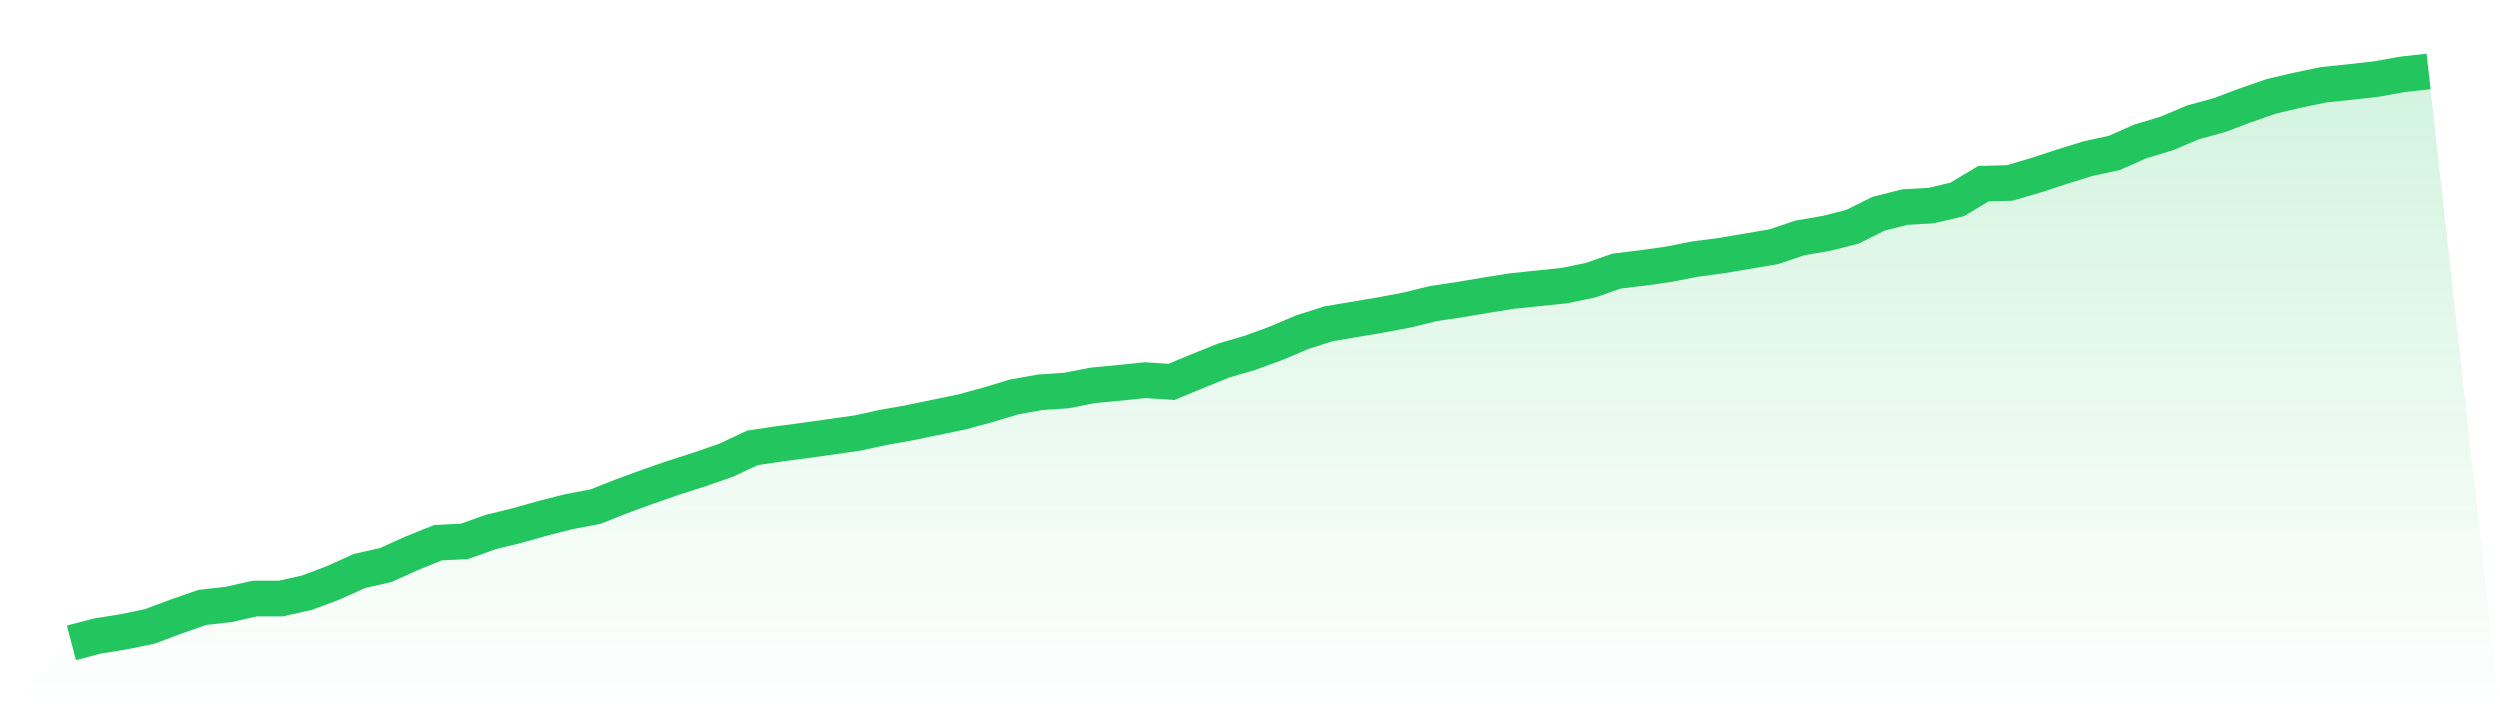
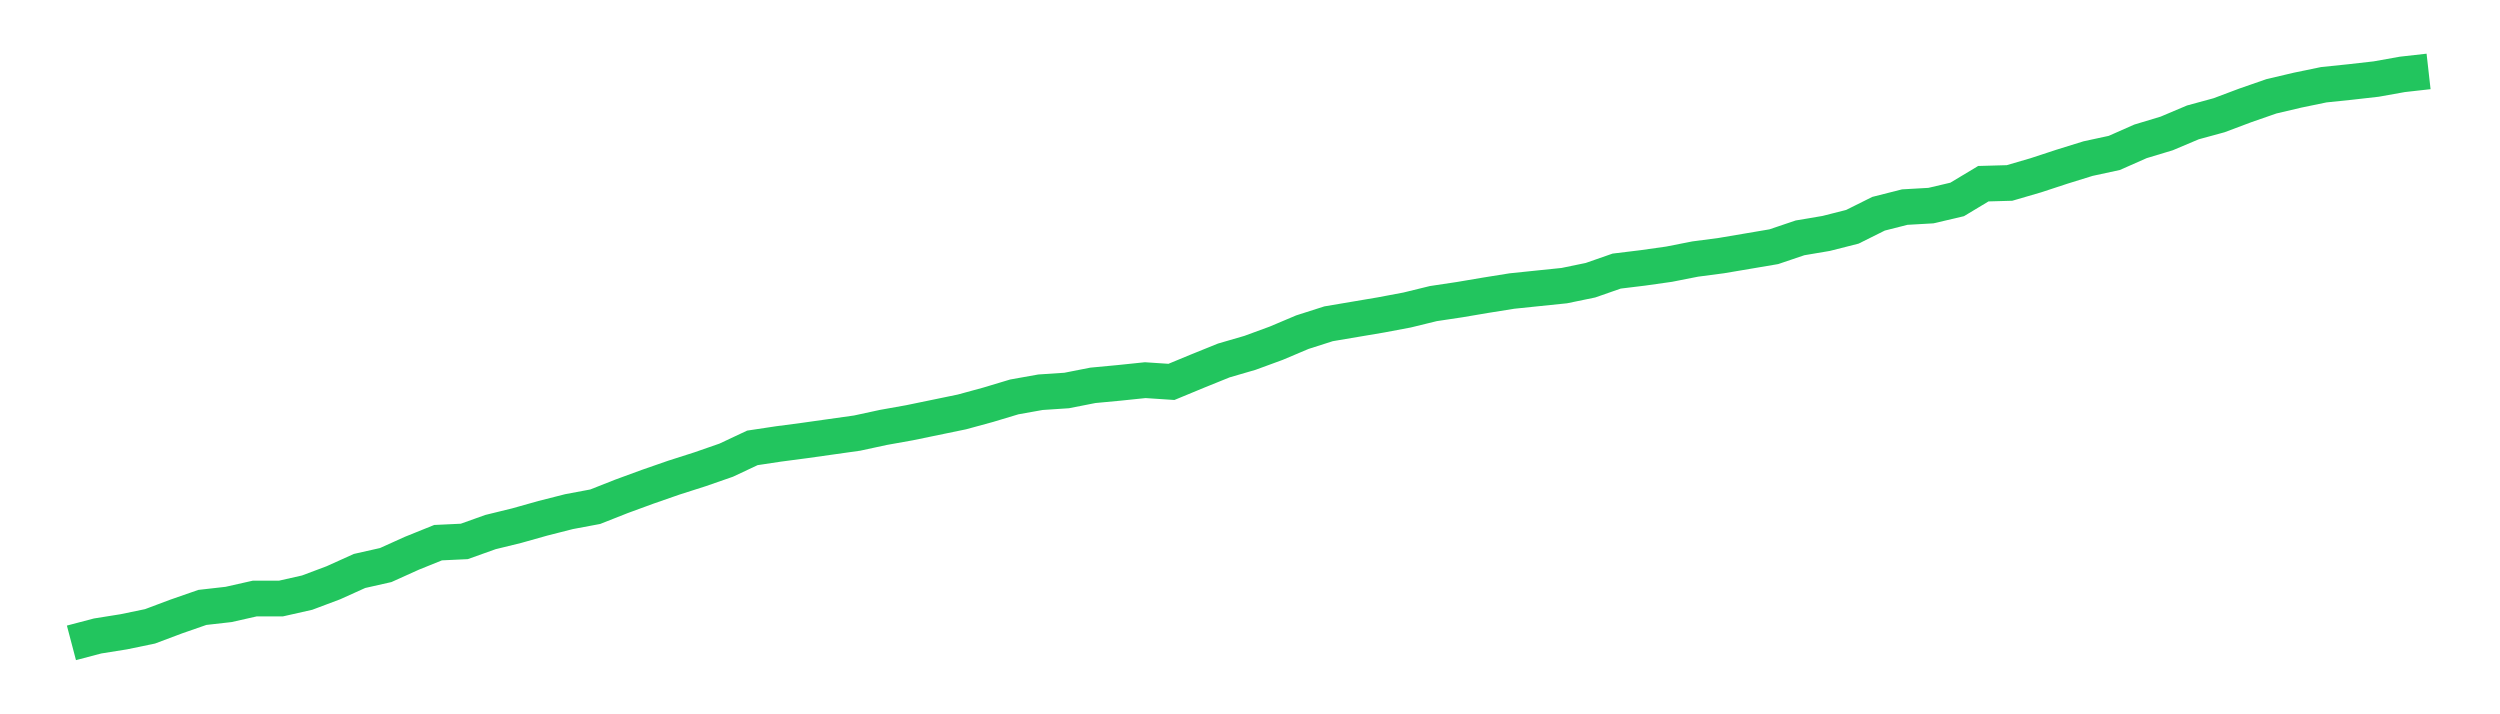
<svg xmlns="http://www.w3.org/2000/svg" viewBox="0 0 140 40">
  <defs>
    <linearGradient id="gradient" x1="0" x2="0" y1="0" y2="1">
      <stop offset="0%" stop-color="#22c55e" stop-opacity="0.2" />
      <stop offset="100%" stop-color="#22c55e" stop-opacity="0" />
    </linearGradient>
  </defs>
-   <path d="M4,36 L4,36 L5.467,35.614 L6.933,35.38 L8.4,35.076 L9.867,34.525 L11.333,34.015 L12.8,33.849 L14.267,33.518 L15.733,33.518 L17.2,33.187 L18.667,32.636 L20.133,31.974 L21.6,31.643 L23.067,30.981 L24.533,30.389 L26,30.32 L27.467,29.796 L28.933,29.437 L30.4,29.024 L31.867,28.651 L33.333,28.376 L34.8,27.797 L36.267,27.259 L37.733,26.749 L39.2,26.28 L40.667,25.77 L42.133,25.081 L43.6,24.86 L45.067,24.667 L46.533,24.46 L48,24.253 L49.467,23.936 L50.933,23.674 L52.4,23.371 L53.867,23.068 L55.333,22.668 L56.8,22.227 L58.267,21.965 L59.733,21.868 L61.2,21.579 L62.667,21.441 L64.133,21.289 L65.6,21.386 L67.067,20.779 L68.533,20.186 L70,19.759 L71.467,19.221 L72.933,18.601 L74.4,18.132 L75.867,17.884 L77.333,17.636 L78.8,17.36 L80.267,17.001 L81.733,16.781 L83.2,16.533 L84.667,16.298 L86.133,16.146 L87.6,15.995 L89.067,15.692 L90.533,15.181 L92,15.002 L93.467,14.795 L94.933,14.506 L96.4,14.313 L97.867,14.065 L99.333,13.816 L100.8,13.32 L102.267,13.072 L103.733,12.7 L105.2,11.969 L106.667,11.597 L108.133,11.514 L109.6,11.169 L111.067,10.287 L112.533,10.246 L114,9.818 L115.467,9.336 L116.933,8.881 L118.4,8.564 L119.867,7.916 L121.333,7.474 L122.8,6.854 L124.267,6.454 L125.733,5.903 L127.2,5.393 L128.667,5.048 L130.133,4.745 L131.6,4.593 L133.067,4.427 L134.533,4.165 L136,4 L140,40 L0,40 z" fill="url(#gradient)" />
  <path d="M4,36 L4,36 L5.467,35.614 L6.933,35.38 L8.4,35.076 L9.867,34.525 L11.333,34.015 L12.8,33.849 L14.267,33.518 L15.733,33.518 L17.2,33.187 L18.667,32.636 L20.133,31.974 L21.6,31.643 L23.067,30.981 L24.533,30.389 L26,30.32 L27.467,29.796 L28.933,29.437 L30.4,29.024 L31.867,28.651 L33.333,28.376 L34.8,27.797 L36.267,27.259 L37.733,26.749 L39.2,26.28 L40.667,25.77 L42.133,25.081 L43.6,24.86 L45.067,24.667 L46.533,24.46 L48,24.253 L49.467,23.936 L50.933,23.674 L52.4,23.371 L53.867,23.068 L55.333,22.668 L56.8,22.227 L58.267,21.965 L59.733,21.868 L61.2,21.579 L62.667,21.441 L64.133,21.289 L65.6,21.386 L67.067,20.779 L68.533,20.186 L70,19.759 L71.467,19.221 L72.933,18.601 L74.4,18.132 L75.867,17.884 L77.333,17.636 L78.8,17.36 L80.267,17.001 L81.733,16.781 L83.2,16.533 L84.667,16.298 L86.133,16.146 L87.6,15.995 L89.067,15.692 L90.533,15.181 L92,15.002 L93.467,14.795 L94.933,14.506 L96.4,14.313 L97.867,14.065 L99.333,13.816 L100.8,13.32 L102.267,13.072 L103.733,12.7 L105.2,11.969 L106.667,11.597 L108.133,11.514 L109.6,11.169 L111.067,10.287 L112.533,10.246 L114,9.818 L115.467,9.336 L116.933,8.881 L118.4,8.564 L119.867,7.916 L121.333,7.474 L122.8,6.854 L124.267,6.454 L125.733,5.903 L127.2,5.393 L128.667,5.048 L130.133,4.745 L131.6,4.593 L133.067,4.427 L134.533,4.165 L136,4" fill="none" stroke="#22c55e" stroke-width="2" />
</svg>